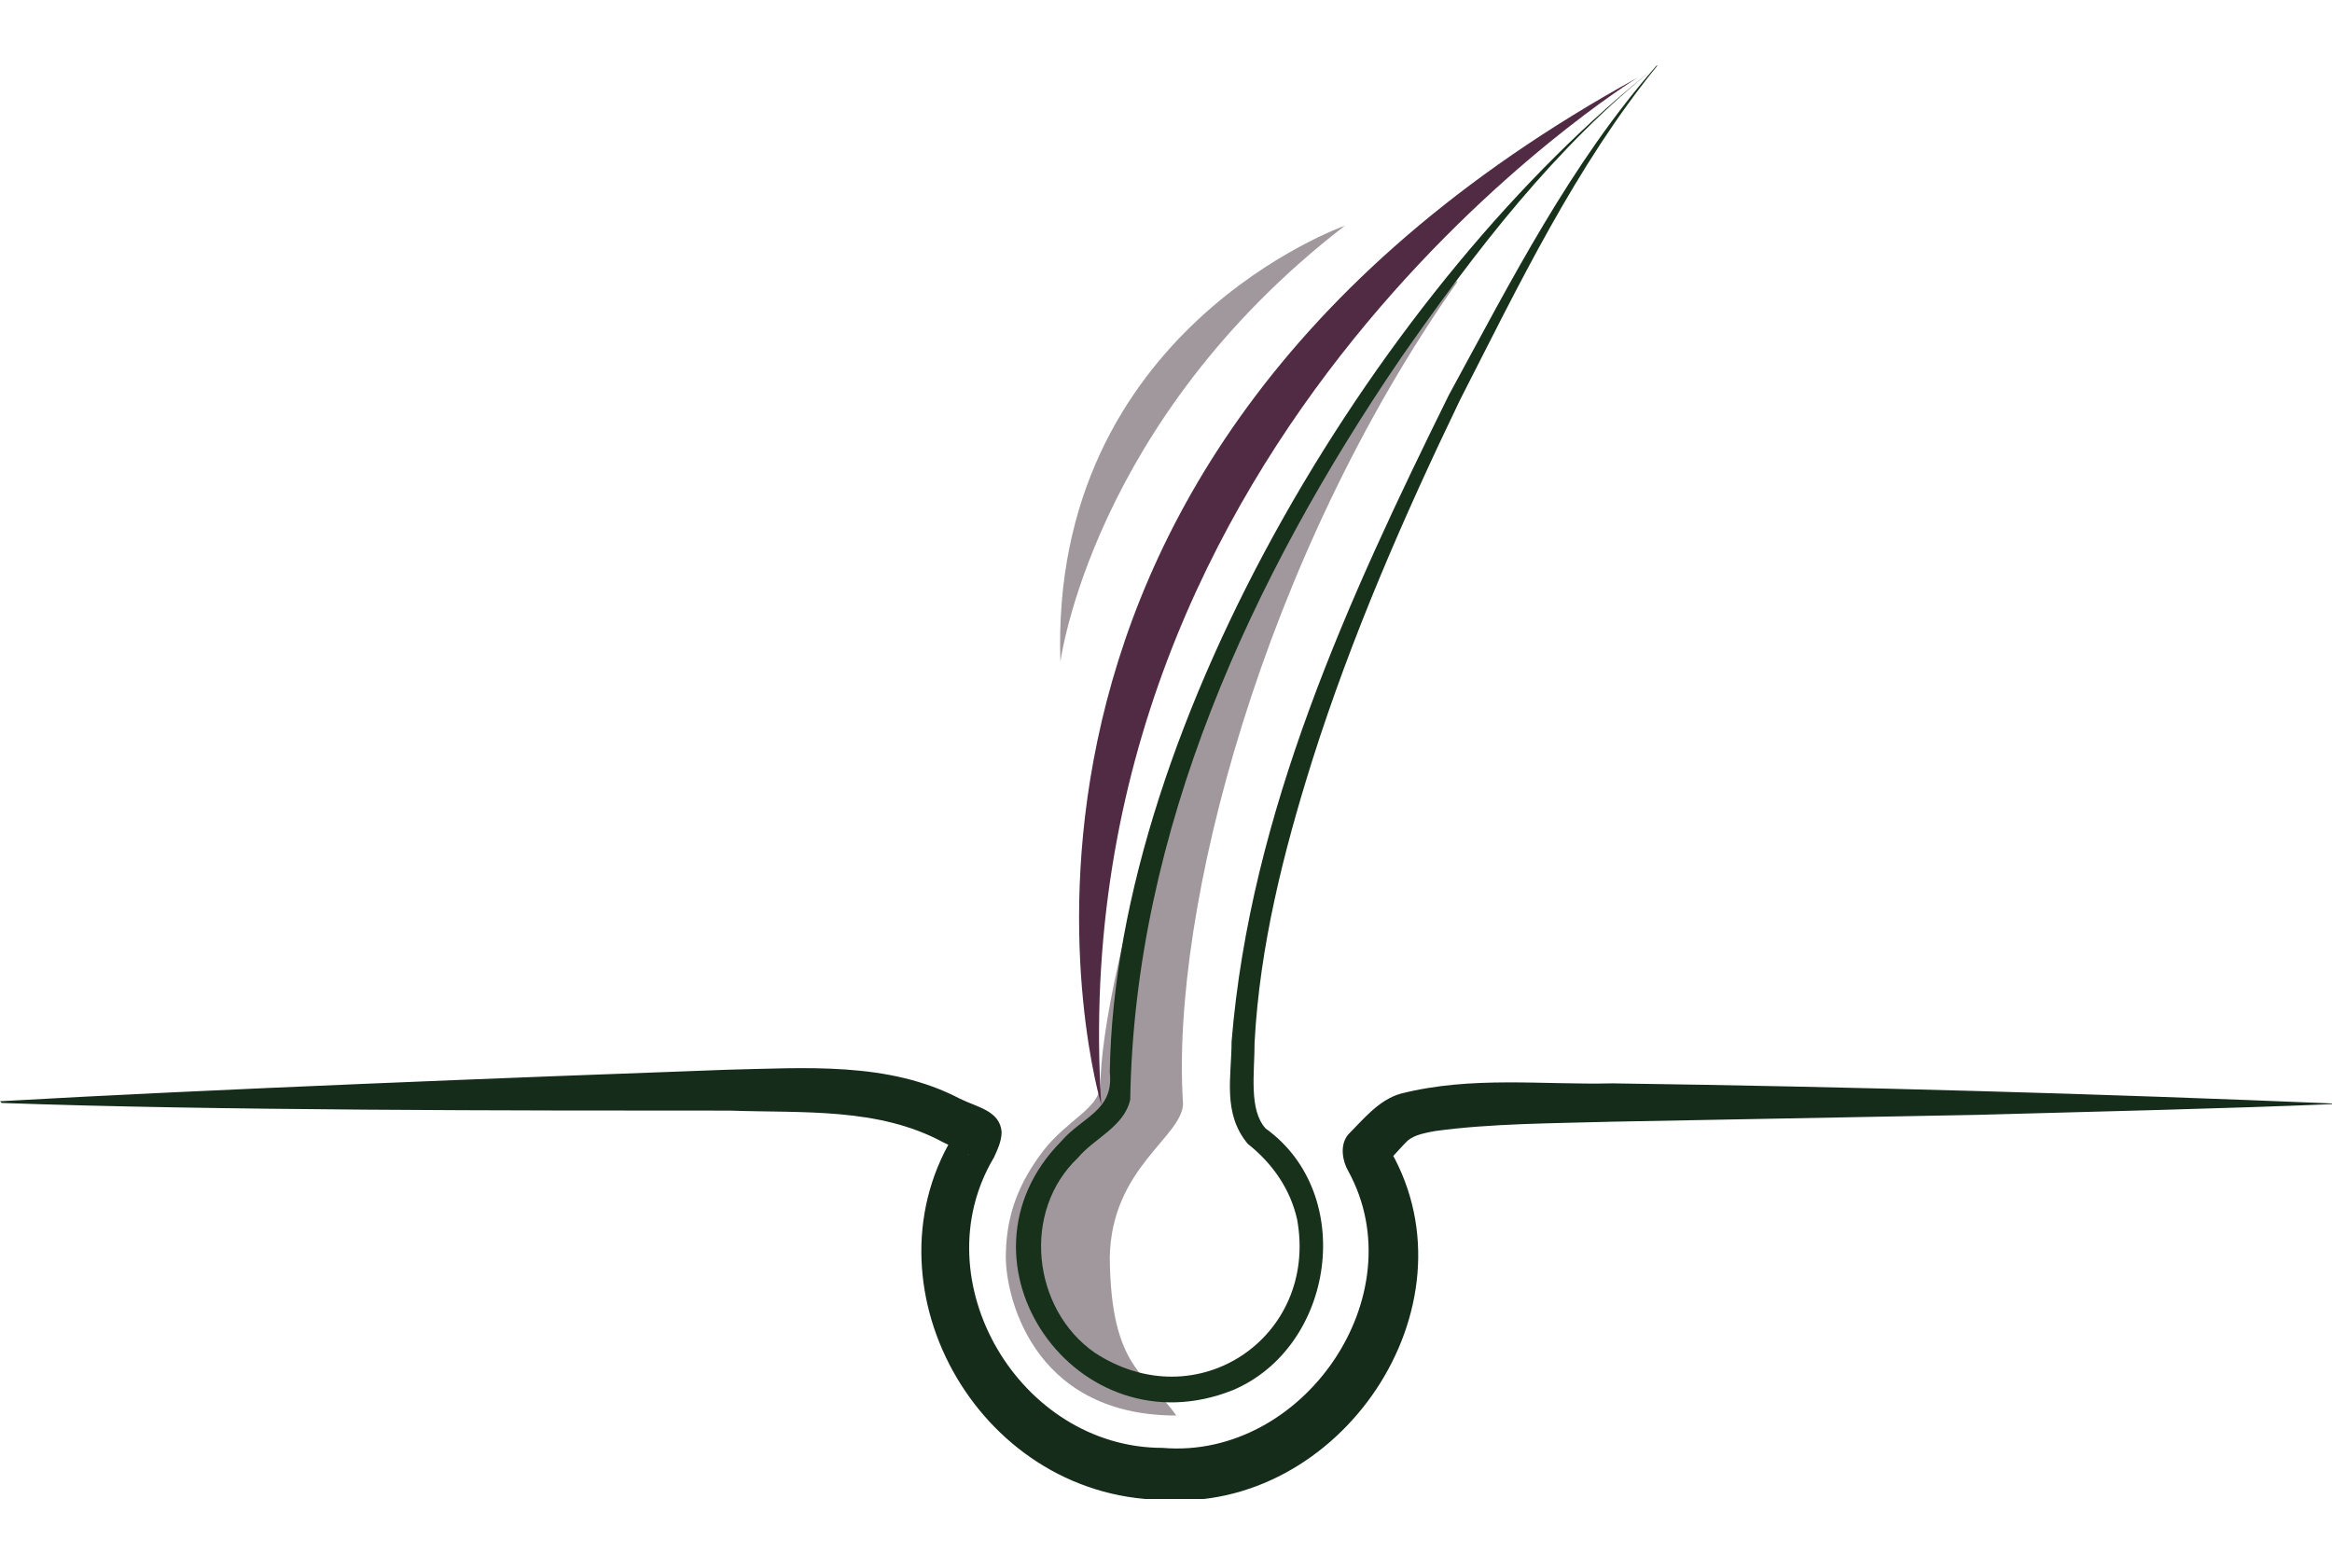
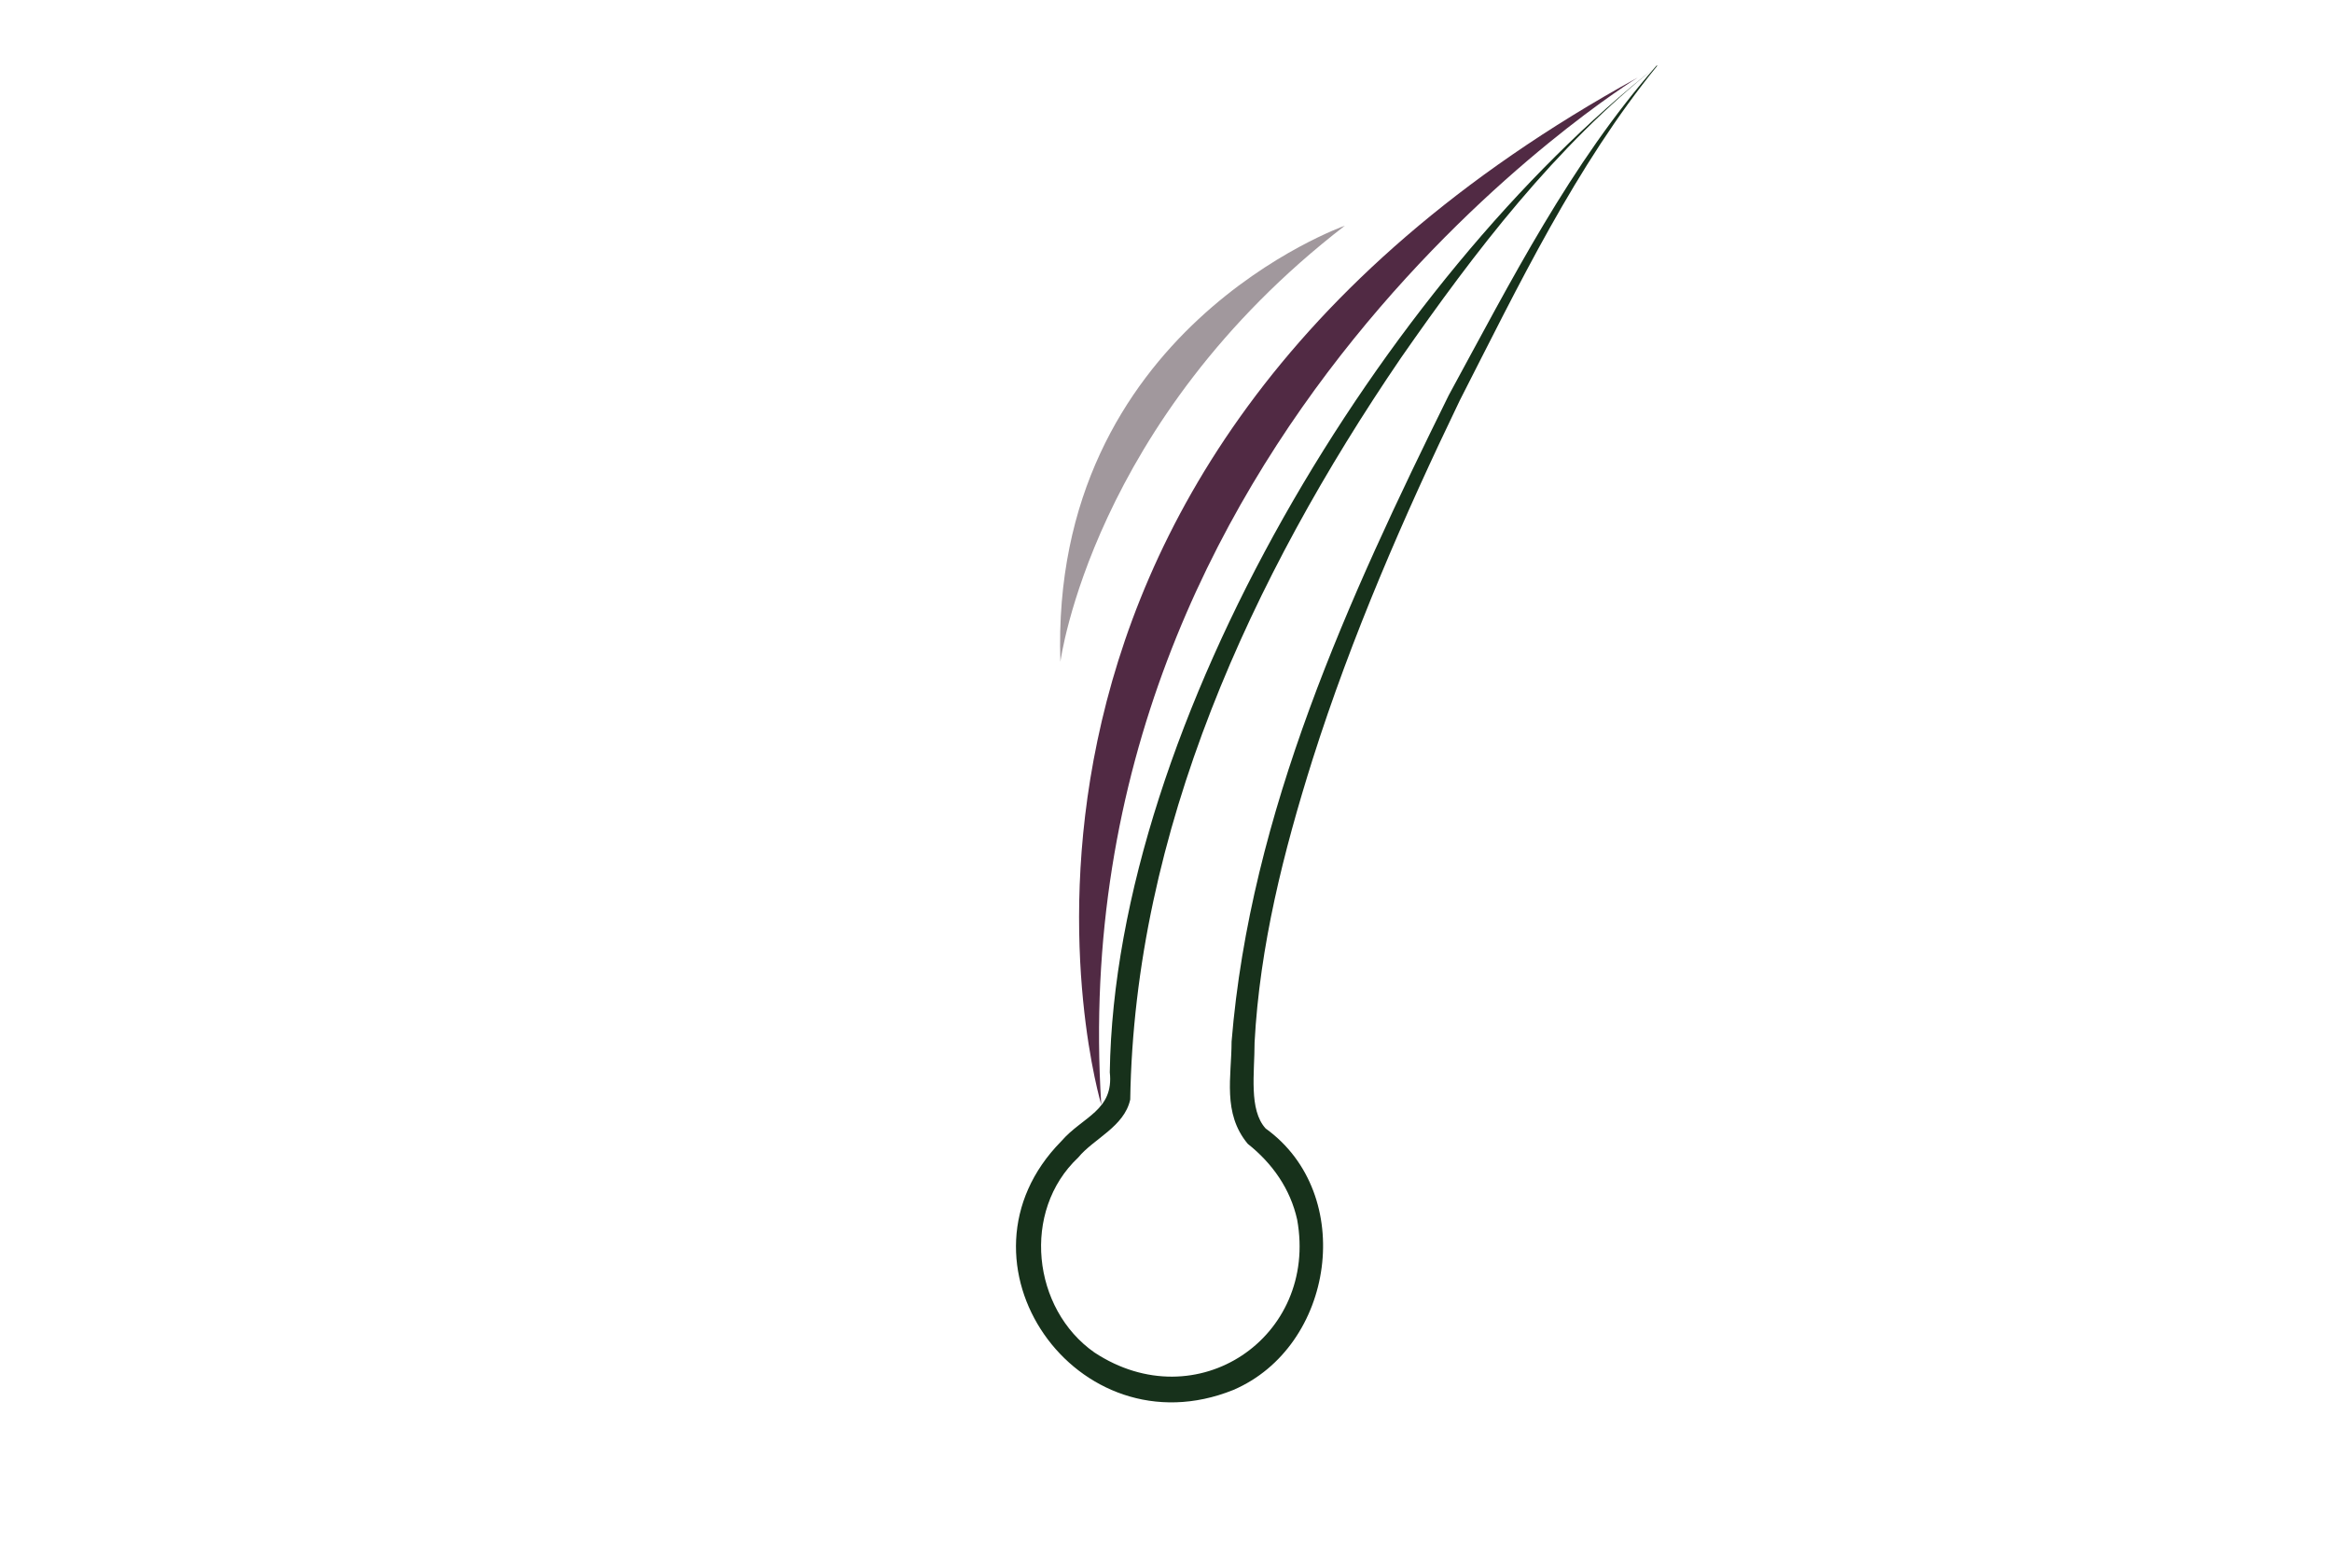
<svg xmlns="http://www.w3.org/2000/svg" id="Calque_1" version="1.1" viewBox="0 0 273.8 184.1">
  <defs>
    <style>
      .st0 {
        fill: none;
      }

      .st1 {
        fill: #152c1a;
      }

      .st2 {
        fill: #17311b;
      }

      .st3 {
        fill: #a1989d;
      }

      .st4 {
        fill: #512a44;
      }

      .st5 {
        clip-path: url(#clippath);
      }
    </style>
    <clipPath id="clippath">
      <rect class="st0" y="7.7" width="274.7" height="168.3" />
    </clipPath>
  </defs>
  <g class="st5">
-     <path class="st3" d="M171,33c-31.1,35.4-41.8,83.1-41.8,94.4-.2,2.8-3.8,4-6.7,7.7-2.9,3.8-4.3,7.5-4.4,12-.2,4.5,2.8,19.1,20,19.1-3.3-4.8-7.7-5.3-7.8-18.6.2-10.5,8.5-14.1,8.6-18-1.5-22.8,9.4-64.1,32.2-96.5" />
-     <path class="st1" d="M0,129.3c24.6-1.4,60.5-2.8,85.4-3.7,9.1-.2,18.9-1,27.3,3.4,2,1,4.7,1.4,4.9,3.9,0,1.2-.6,2.3-.9,3-8.6,14.4,3,34.1,19.8,34.1,16.5,1.4,29.8-17.9,21.8-32.5-.6-1-1.1-3,0-4.3,1.7-1.7,3.6-4.1,6.2-4.8,8.3-2.1,16.7-1,24.8-1.2,28.5.4,57,1.2,85.5,2.4-14.2.6-28.5.9-42.7,1.3l-42.7.8c-7,.2-14.4.2-20.9,1.1-1.7.3-2.8.6-3.5,1.4-.6.6-1.6,1.8-2.4,2.5.3-.3.6-.8.6-1.2,0-1.1,0-.5.1-.3,10.4,18.3-6,42.5-26.9,40.9-21.9-.4-35.5-25.6-24.1-43.3,0,.3-.1.9.2,1.5.2.5,1.1,1.3,1.3,1.3-.6-.3-2.5-1.2-3.1-1.5-7.6-4.1-16.5-3.4-25-3.7-25,0-60.8,0-85.5-.9" />
    <path class="st2" d="M194.6,7.7c-9.6,11.8-16.3,25.8-23.2,39.3-6.6,13.7-12.7,27.7-17.3,42.2-3.4,10.8-6.2,21.9-6.8,33.2,0,3.6-.7,7.9,1.3,10.1,10.7,7.7,8.1,25.6-3.8,30.7-18.4,7.4-34.1-15.1-20.2-29.2,2.5-2.9,6.2-3.6,5.7-8.1.6-41.1,32.3-93.1,64.3-118.2M194.6,7.7c-12,9.5-21.4,21.8-30.1,34.3-17.6,25.8-31.3,55.6-31.8,87.1-.7,3.2-4.3,4.6-6.1,6.8-6.7,6.3-5.4,17.8,1.9,22.9,12,7.9,26.3-1.8,23.8-15.6-.8-3.6-2.9-6.6-5.8-8.9-3-3.6-1.9-7.9-1.9-12,2.2-26.9,13.7-52,25.5-75.9,7.3-13.4,14.3-27.2,24.4-38.7" />
    <path class="st4" d="M129.3,129.7s-22.2-73.8,63-120.6c0,0-68,41.7-63,120.6" />
    <path class="st3" d="M157.9,26.5s-34.7,12.2-33.4,51.2c0,0,3.7-28.3,33.4-51.2" />
  </g>
</svg>